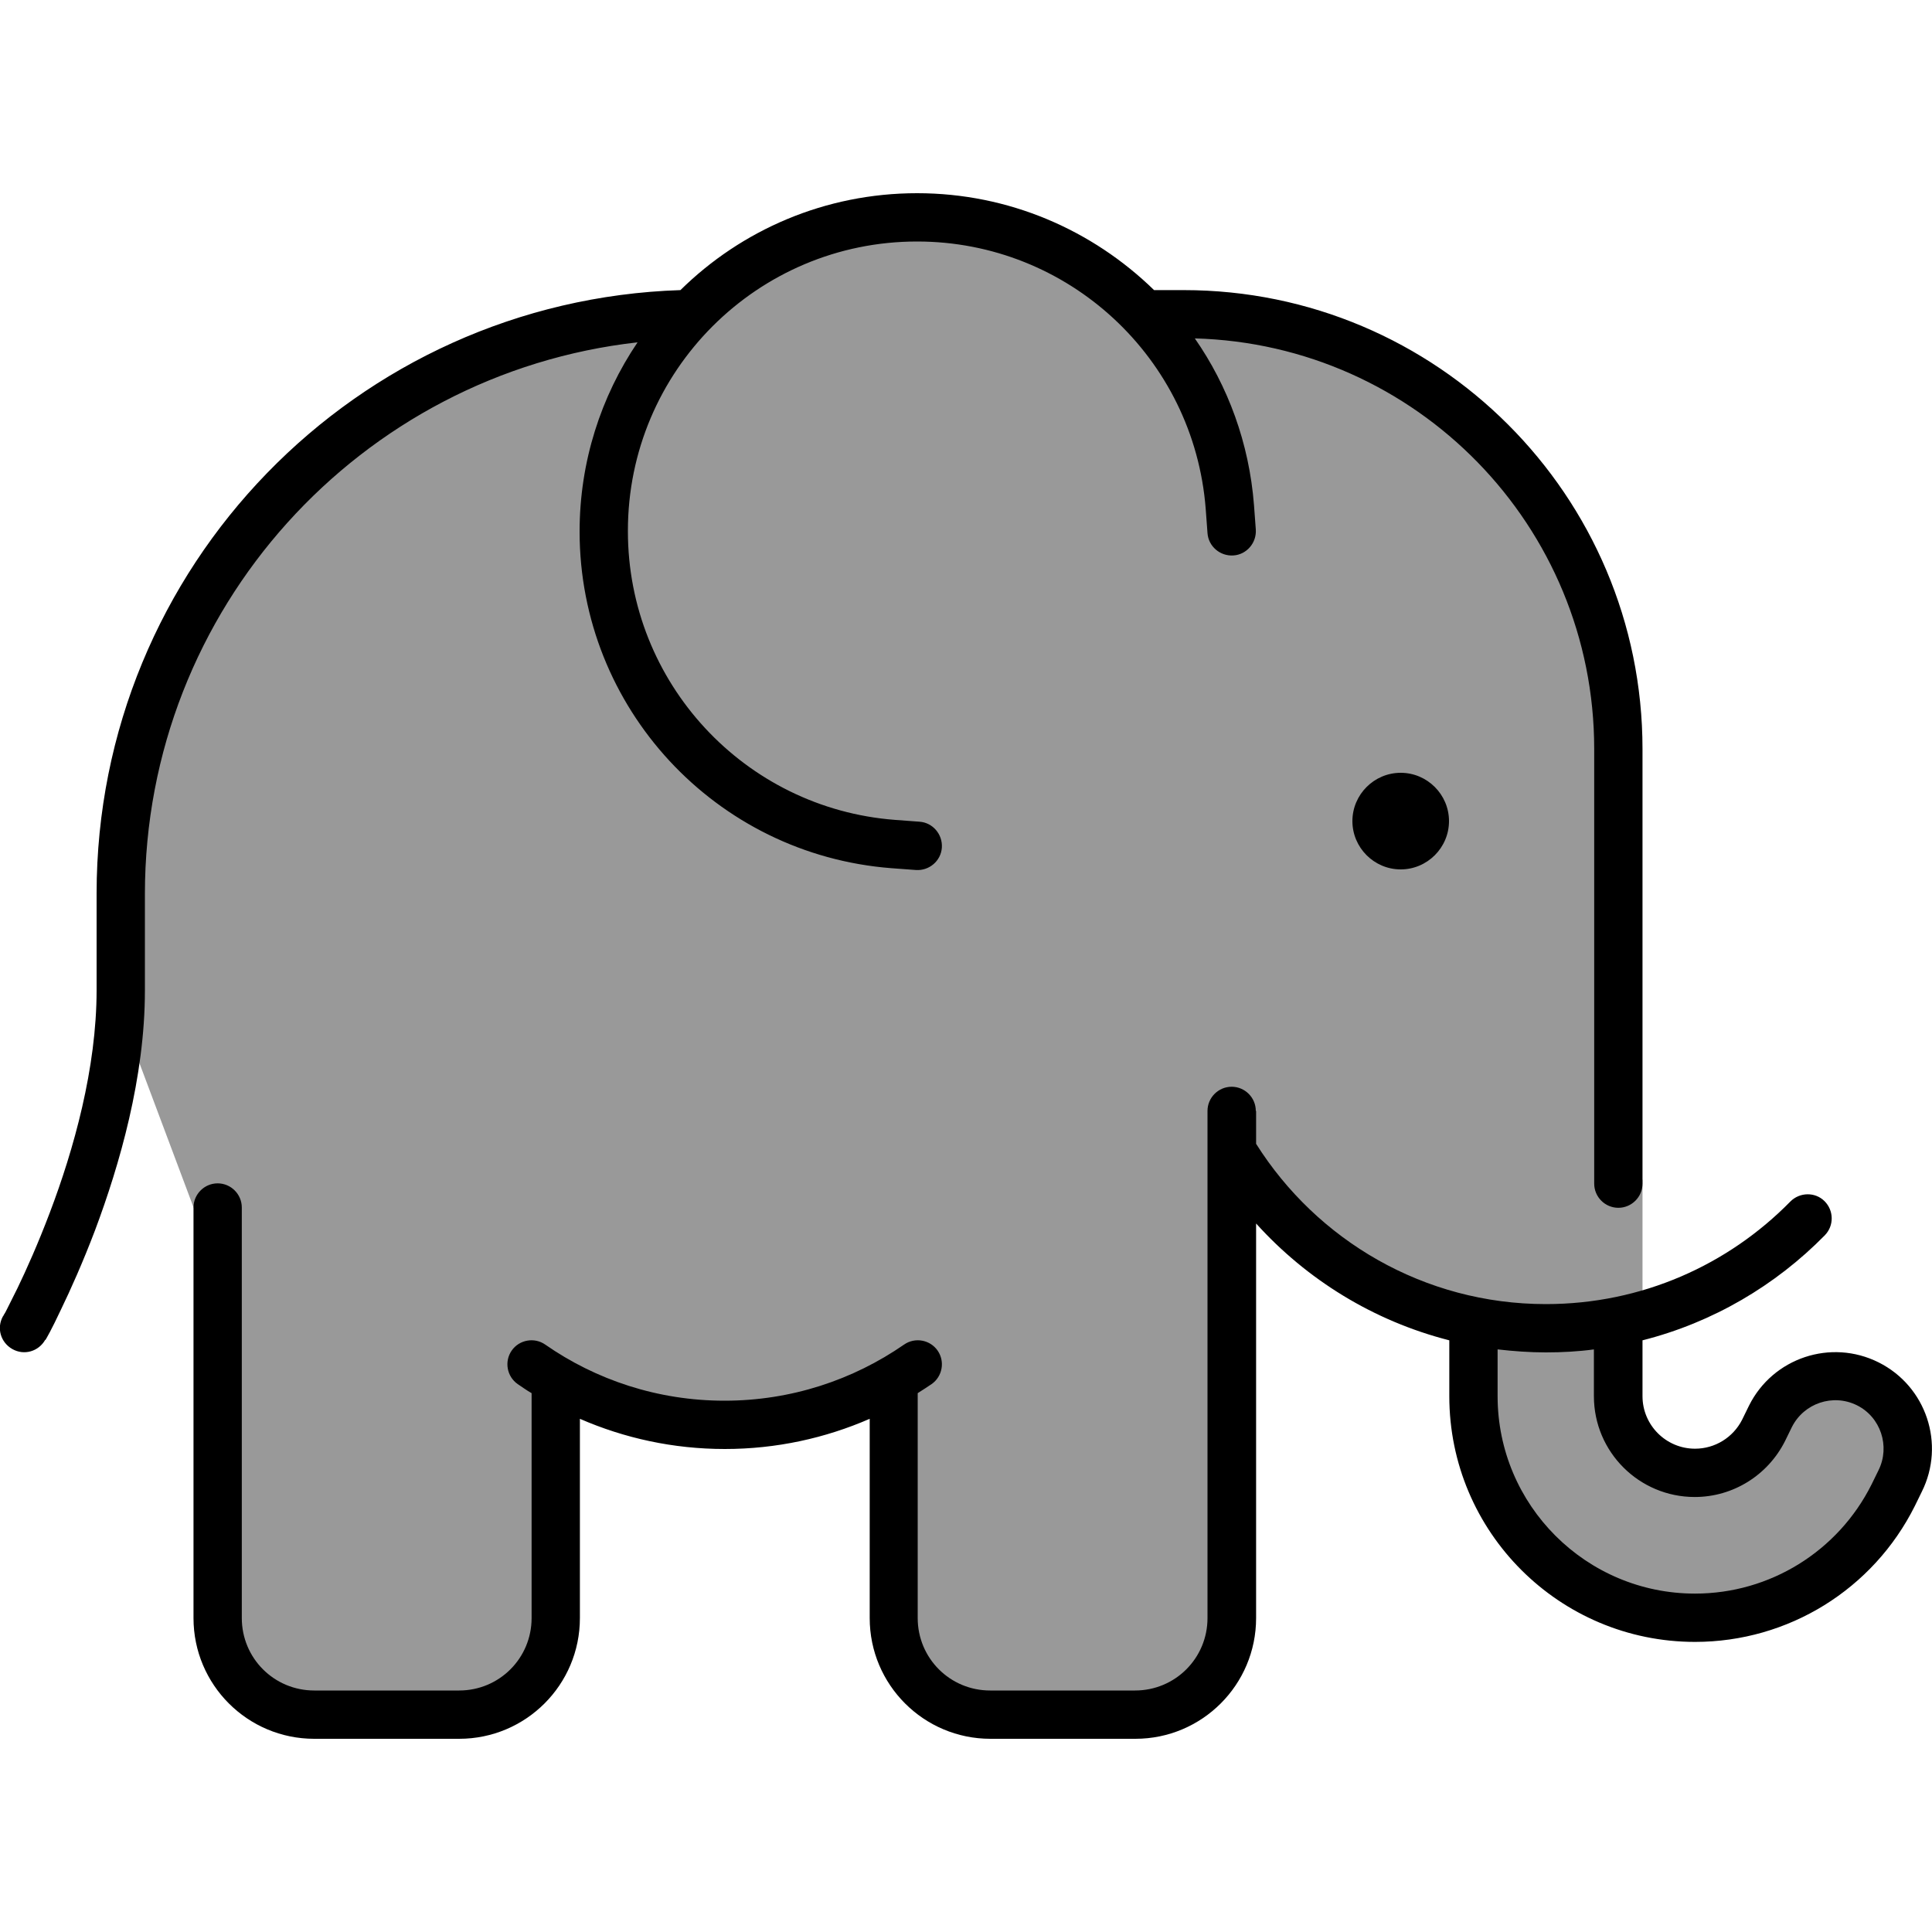
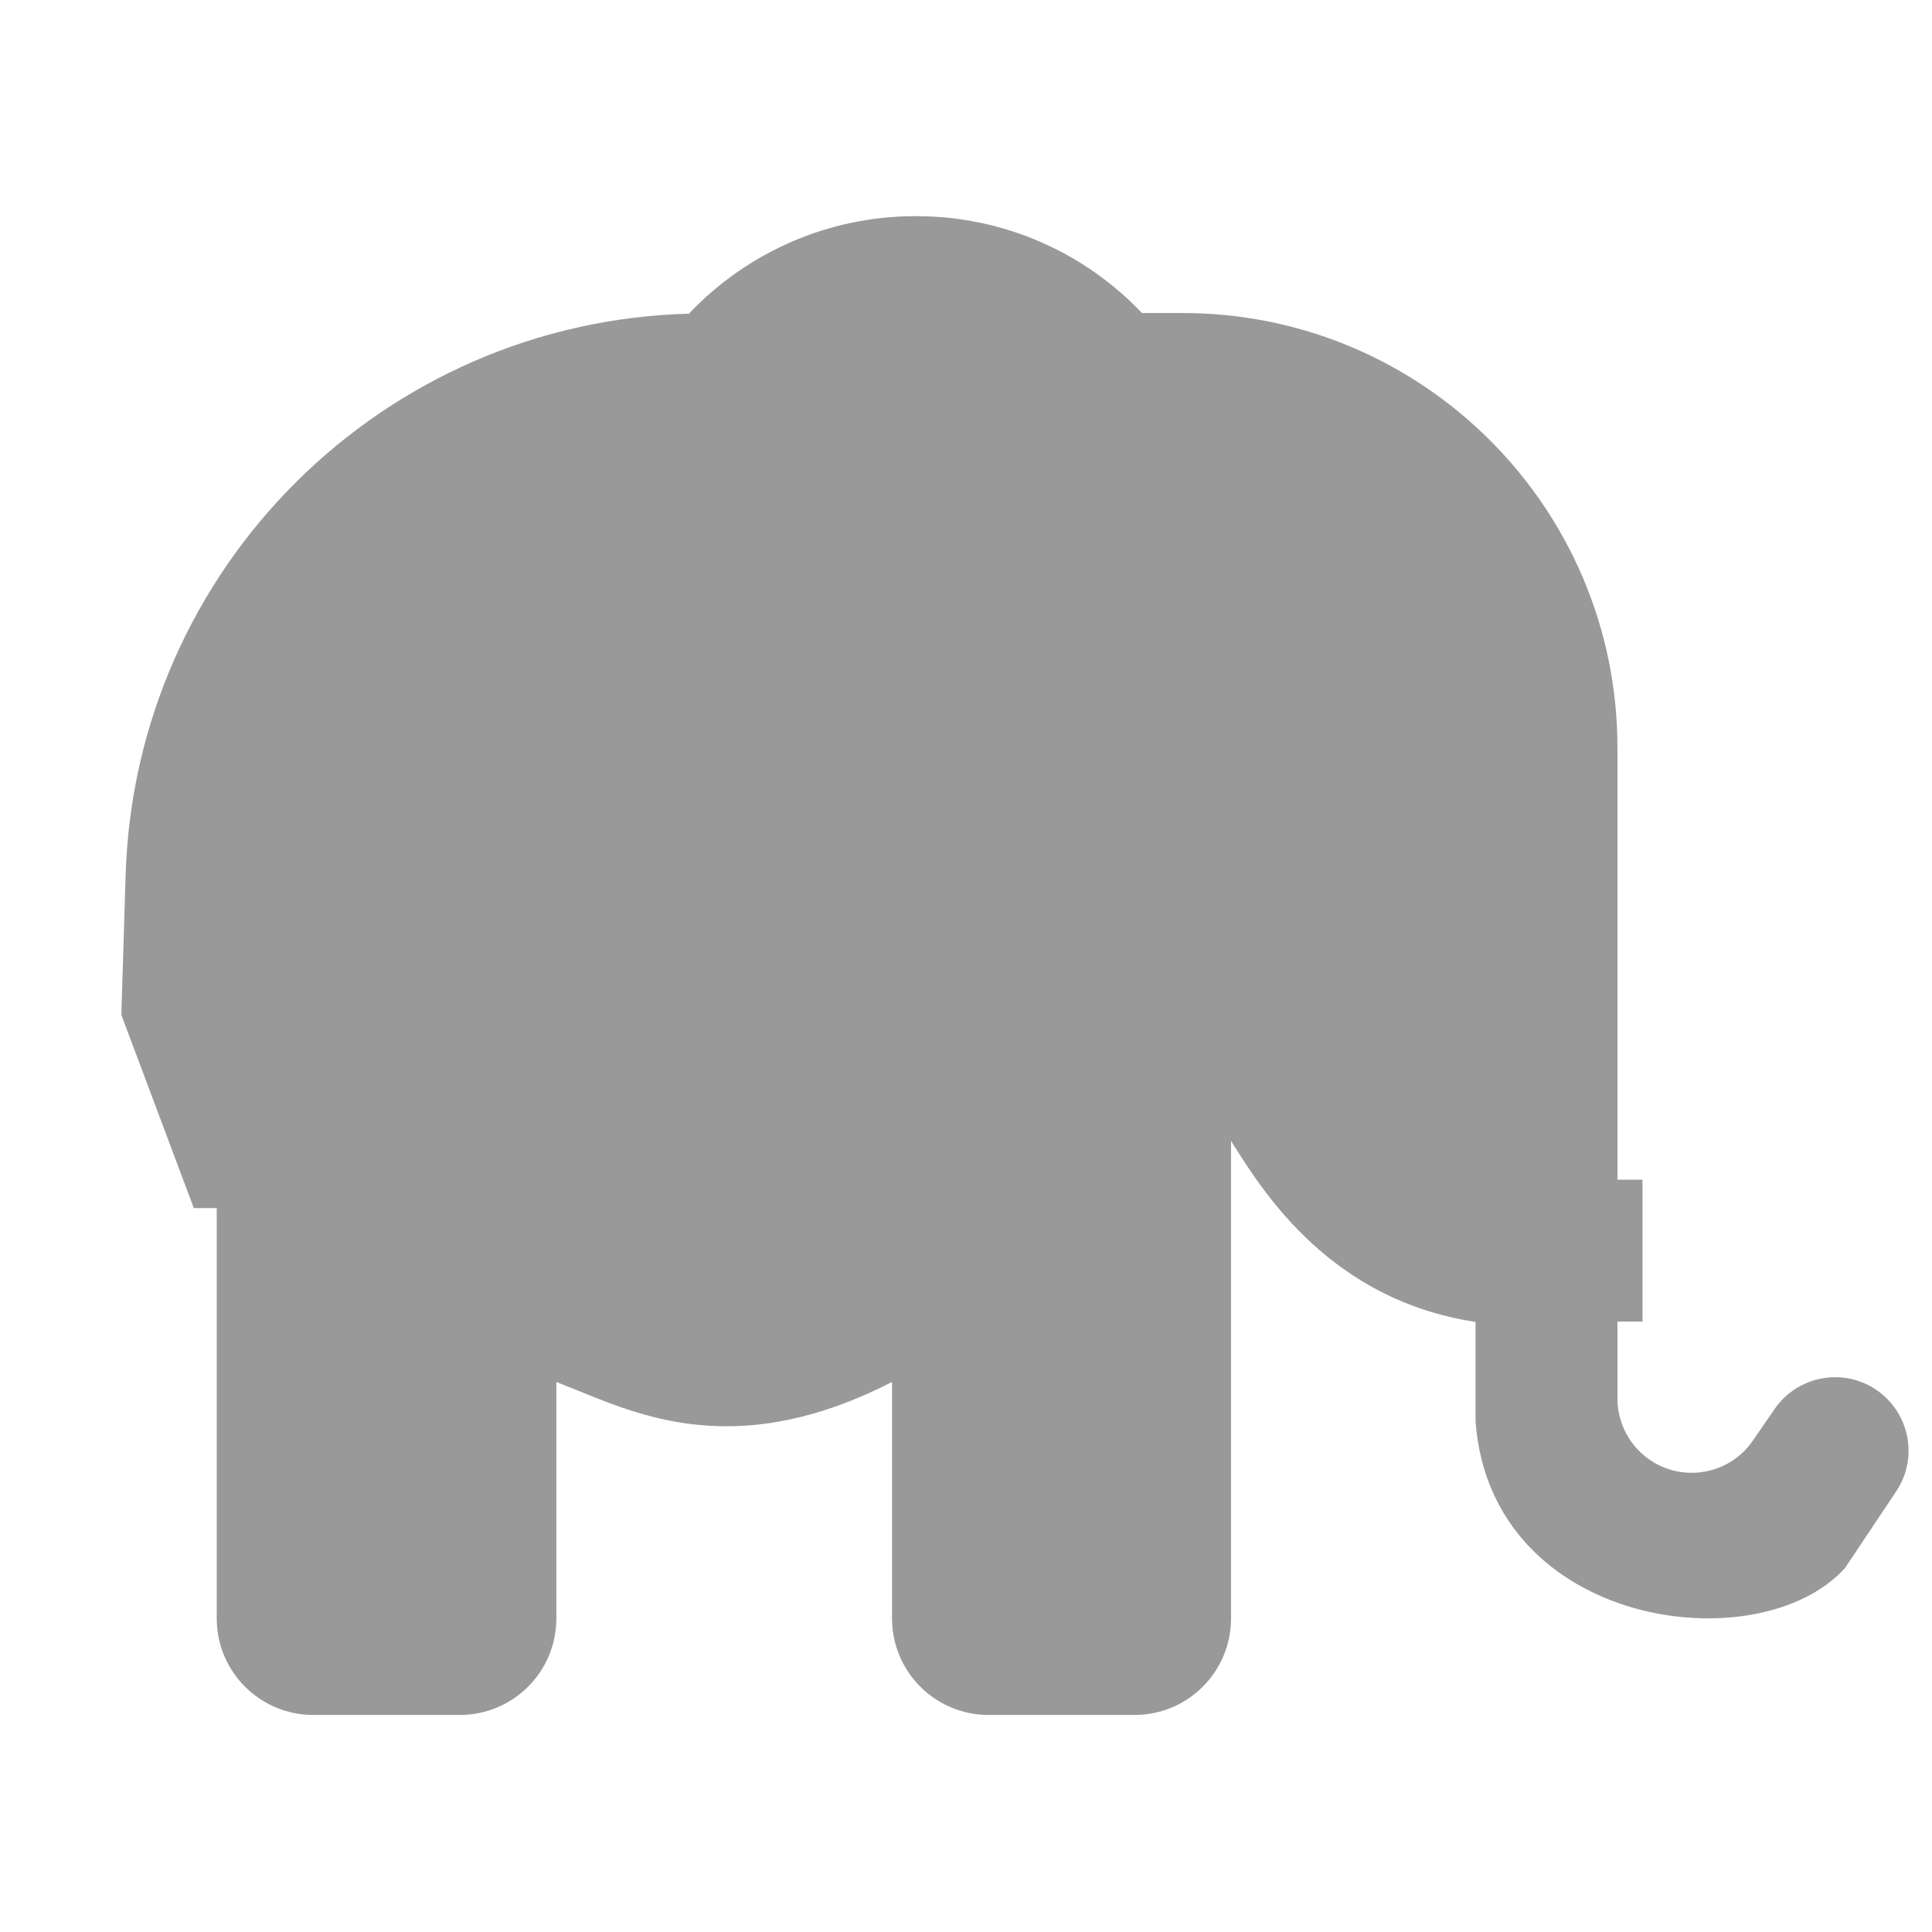
<svg xmlns="http://www.w3.org/2000/svg" viewBox="0 0 640 640">
  <path opacity=".4" fill="currentColor" d="M228.4 103.7C247.3 83.9 273.9 71.6 303.4 71.6C332.9 71.6 359.5 83.9 378.3 103.7L391.8 103.7C471.3 103.7 535.8 168.2 535.8 247.7L535.8 390.8L544.1 390.8L544.1 437.8L535.8 437.8L535.8 463.3C535.8 472.7 541.2 481.3 549.6 485.4C560.5 490.7 573.7 487.3 580.6 477.3L587.9 466.7C595.4 455.9 610.1 453 621.1 460.1C632.5 467.5 635.7 482.8 628.1 494.1L611.2 519.4C582.9 550.9 494 539.5 488.8 471L488.8 437.9C441.2 430.7 418.9 395.5 408.9 379.7C408.5 379.1 408.1 378.5 407.8 377.9L407.8 536.1C407.8 553.8 393.5 568.1 375.8 568.1L327.5 568.1C309.8 568.1 295.5 553.8 295.5 536.1L295.5 457.8C246.3 483 214.5 470 192.3 461C189.5 459.9 186.8 458.8 184.3 457.8L184.3 536.1C184.3 553.8 170 568.1 152.3 568.1L103.8 568.1C86.1 568.1 71.8 553.8 71.8 536.1L71.8 400.2L64.2 400.2L40.2 336.2L41.6 290.2C44.6 188 127 106.4 228.6 103.9z" />
-   <path fill="currentColor" d="M208 175.8C208 122.9 250.9 80 303.8 80C353.9 80 395.5 118.6 399.4 168.5L400 176.6C400.3 181 404.2 184.3 408.6 184C413 183.7 416.3 179.8 416 175.4L415.4 167.3C413.8 146.8 406.8 127.9 395.8 112.1C469.2 114.1 528.1 174.2 528.1 248.1L528.1 392.1C528.1 396.5 531.7 400.1 536.1 400.1C540.5 400.1 544.1 396.5 544.1 392.1L544.1 248.1C544.1 164.2 476 96.1 392.1 96.1L382.3 96.1C361.9 76.2 334.2 64 303.8 64C273.3 64 245.6 76.2 225.4 96.1C118 99.6 32 187.7 32 296L32 328C32 353.9 24.4 380.9 16.5 401.7C12.6 412 8.7 420.7 5.8 426.7C4.3 429.7 3.1 432.1 2.3 433.7C1.9 434.5 1.6 435.1 1.3 435.5L1.1 435.9L1 436L1 436L1 436L1 436C-1.2 439.9 .2 444.7 4.1 446.9C8 449.1 12.8 447.7 15 443.8L8 440C15 443.9 15 443.9 15 443.9L15 443.9L15 443.9L15 443.9L15.1 443.8L15.4 443.3C15.7 442.8 16 442.2 16.5 441.3C17.4 439.6 18.7 437 20.2 433.8C23.3 427.4 27.4 418.3 31.5 407.5C39.6 385.9 48 356.9 48 328.2L48 296.2C48 201.6 119.4 123.7 211.2 113.4C199.1 131.3 192 152.9 192 176.1C192 234.5 237 283.1 295.3 287.6L303.4 288.2C307.8 288.5 311.7 285.2 312 280.8C312.3 276.4 309 272.5 304.6 272.2L296.5 271.6C246.6 267.8 208 226.1 208 176zM416 368C416 363.6 412.4 360 408 360C403.6 360 400 363.6 400 368L400 536C400 549.3 389.3 560 376 560L328 560C314.7 560 304 549.3 304 536L304 461.5C305.6 460.5 307.1 459.5 308.6 458.5C312.2 456 313.1 451 310.6 447.4C308.1 443.8 303.1 442.9 299.5 445.4C282.6 457.1 262.1 464 240 464C217.9 464 197.4 457.1 180.6 445.4C177 442.9 172 443.8 169.5 447.4C167 451 167.9 456 171.5 458.5C173 459.5 174.5 460.6 176.1 461.5L176.1 536C176.1 549.3 165.4 560 152.1 560L104.1 560C90.8 560 80.1 549.3 80.1 536L80.1 400C80.1 395.6 76.5 392 72.1 392C67.7 392 64.1 395.6 64.1 400L64.1 536C64.1 558.1 82 576 104.1 576L152.1 576C174.2 576 192.1 558.1 192.1 536L192.1 470C206.8 476.4 223 480 240.1 480C257.2 480 273.4 476.4 288.1 470L288.1 536C288.1 558.1 306 576 328.1 576L376.1 576C398.2 576 416.1 558.1 416.1 536L416.1 405.3C432.9 423.9 455 437.6 480.1 444L480.1 462.5C480.1 507.5 516.6 543.9 561.5 543.9C592.4 543.9 620.5 526.5 634.3 498.9L636.6 494.2C644.5 478.4 638.1 459.2 622.3 451.3C606.5 443.4 587.3 449.8 579.4 465.6L577.1 470.3C574.1 476.2 568.1 479.9 561.5 479.9C551.9 479.9 544.1 472.1 544.1 462.5L544.1 444C567.4 438.1 588.2 425.8 604.5 409.2C607.6 406 607.5 401 604.4 397.9C601.3 394.8 596.2 394.9 593.1 398C572.5 419 543.9 432 512.1 432C471.7 432 436.2 410.8 416.1 378.9L416.1 368zM528 447L528 462.5C528 481 543 495.9 561.4 495.9C574.1 495.9 585.6 488.7 591.3 477.4L593.6 472.7C597.6 464.8 607.2 461.6 615.1 465.5C623 469.4 626.2 479.1 622.3 487L620 491.7C608.9 513.9 586.3 527.9 561.5 527.9C525.4 527.9 496.1 498.6 496.1 462.5L496.1 447C501.3 447.6 506.7 448 512.1 448C517.5 448 522.9 447.7 528.1 447zM480 272C480 263.2 472.8 256 464 256C455.2 256 448 263.2 448 272C448 280.8 455.2 288 464 288C472.8 288 480 280.8 480 272z" />
</svg>